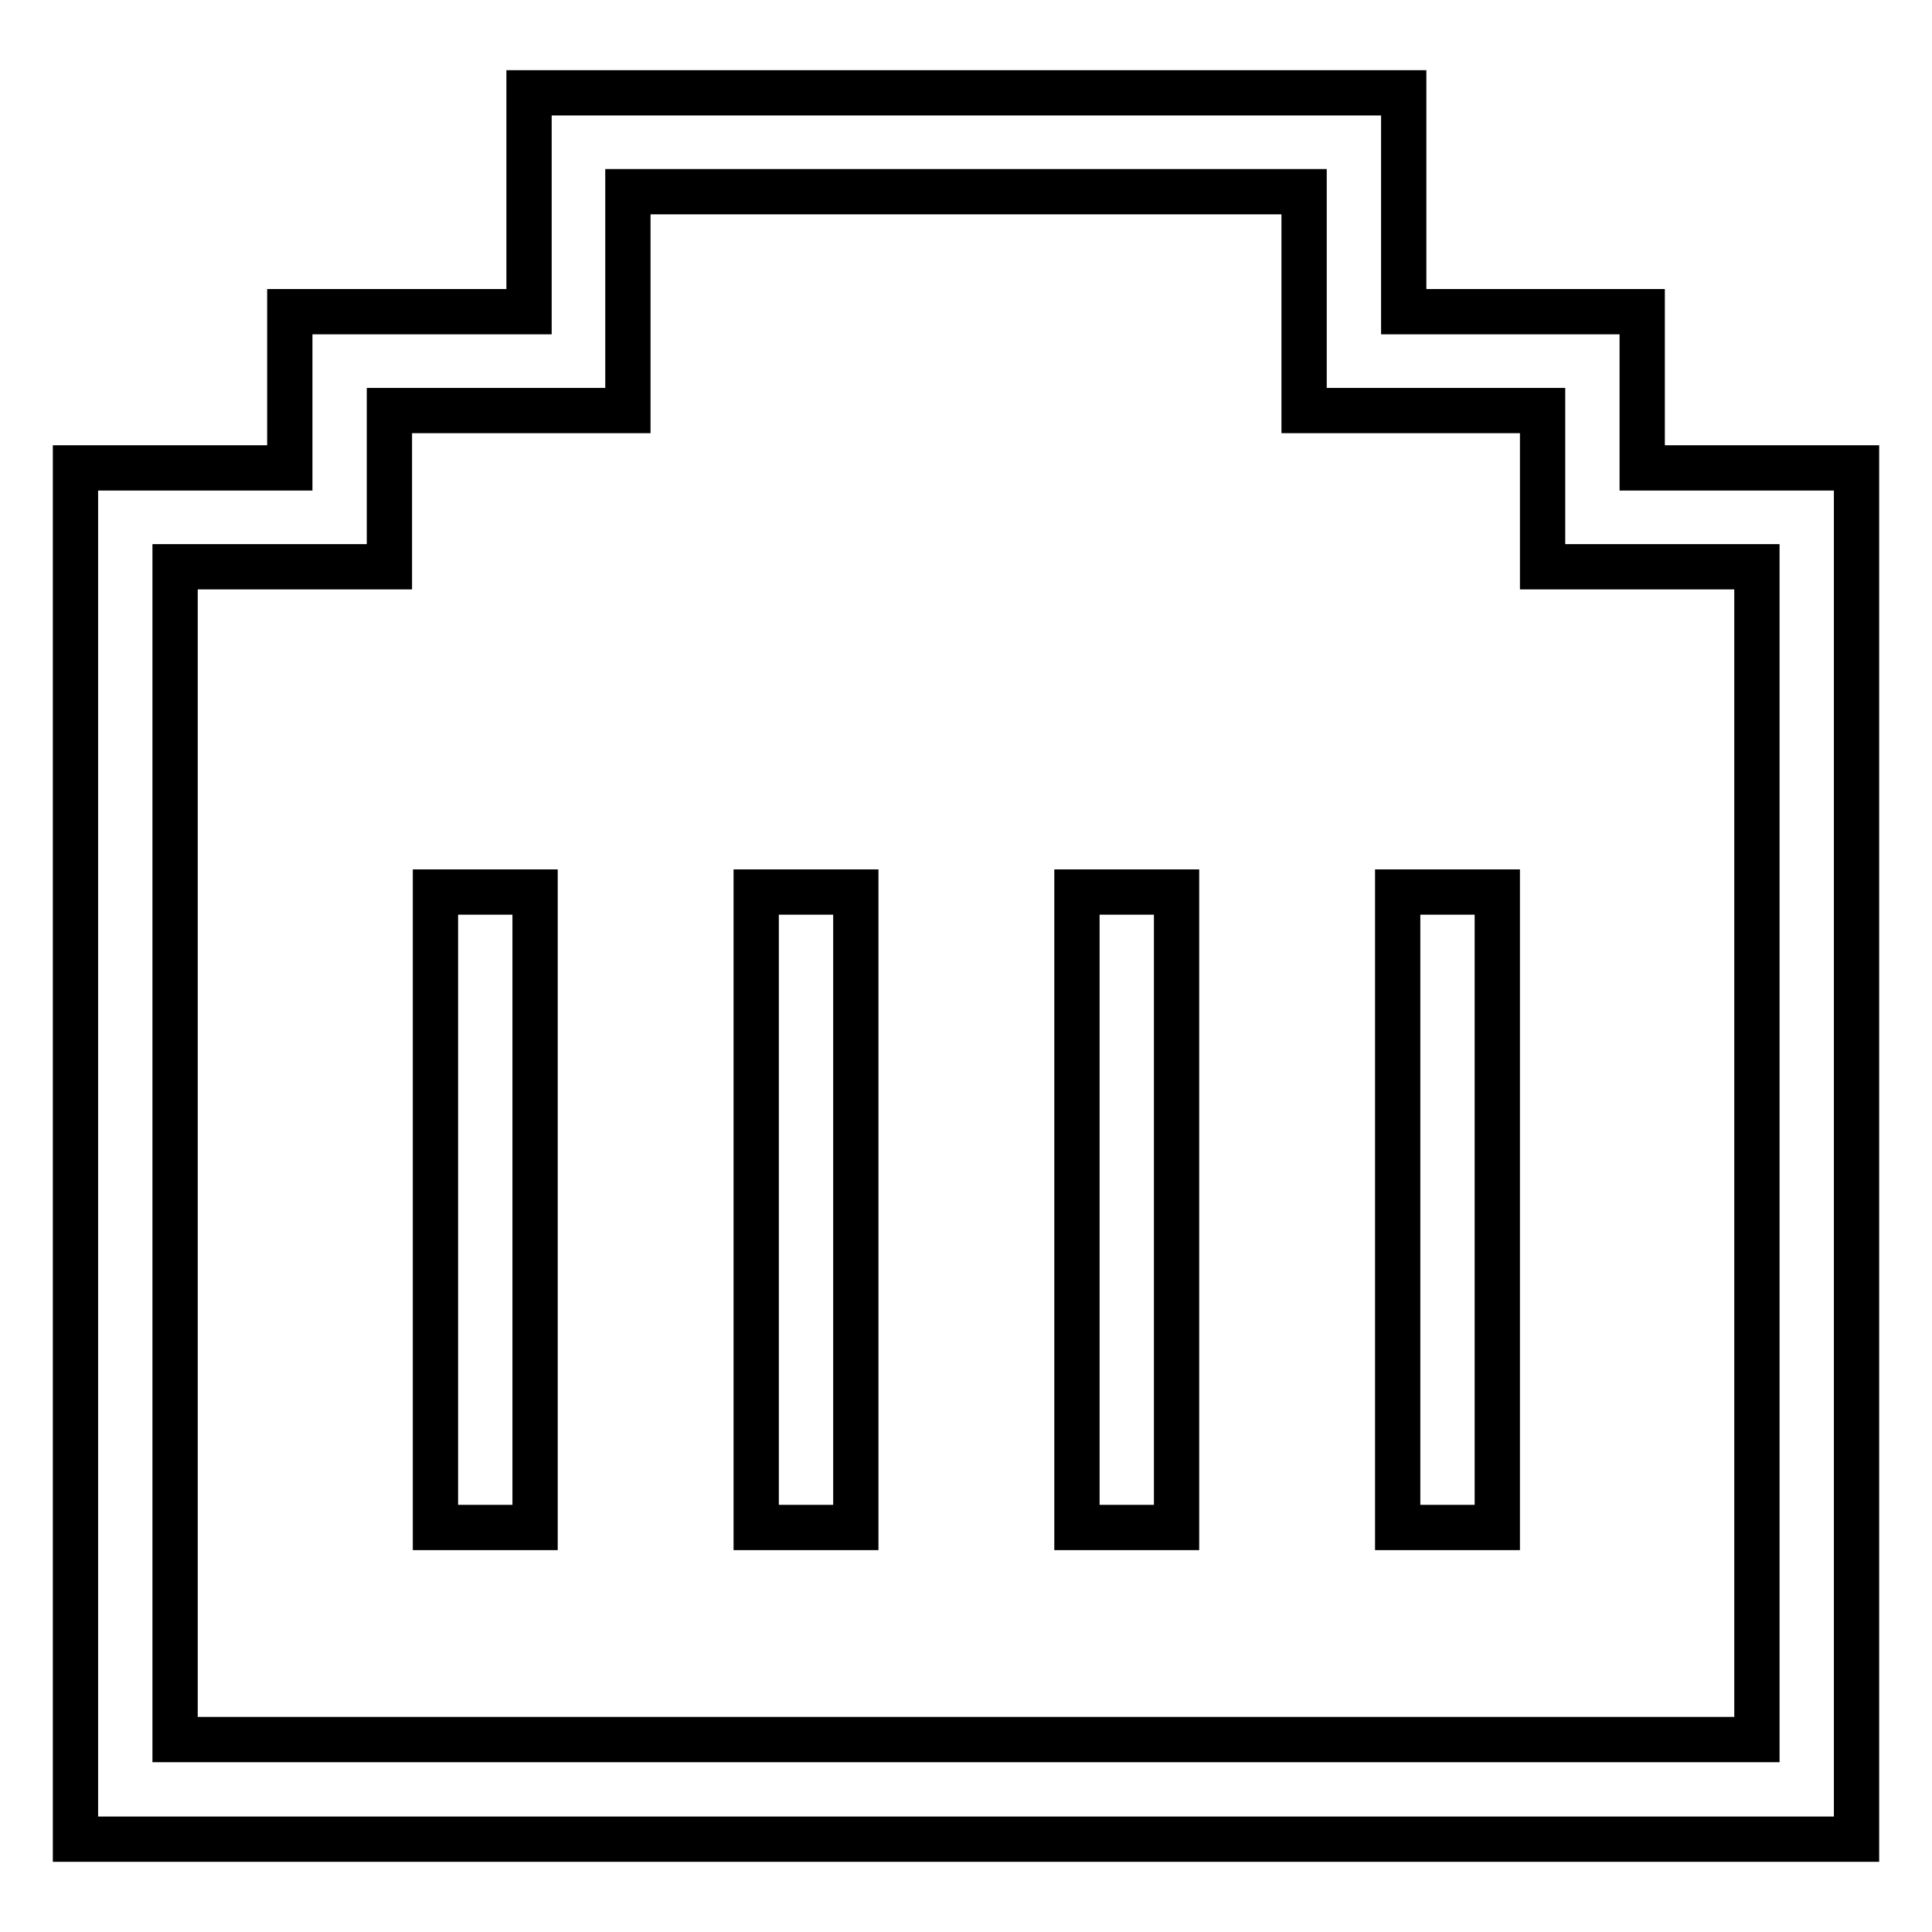
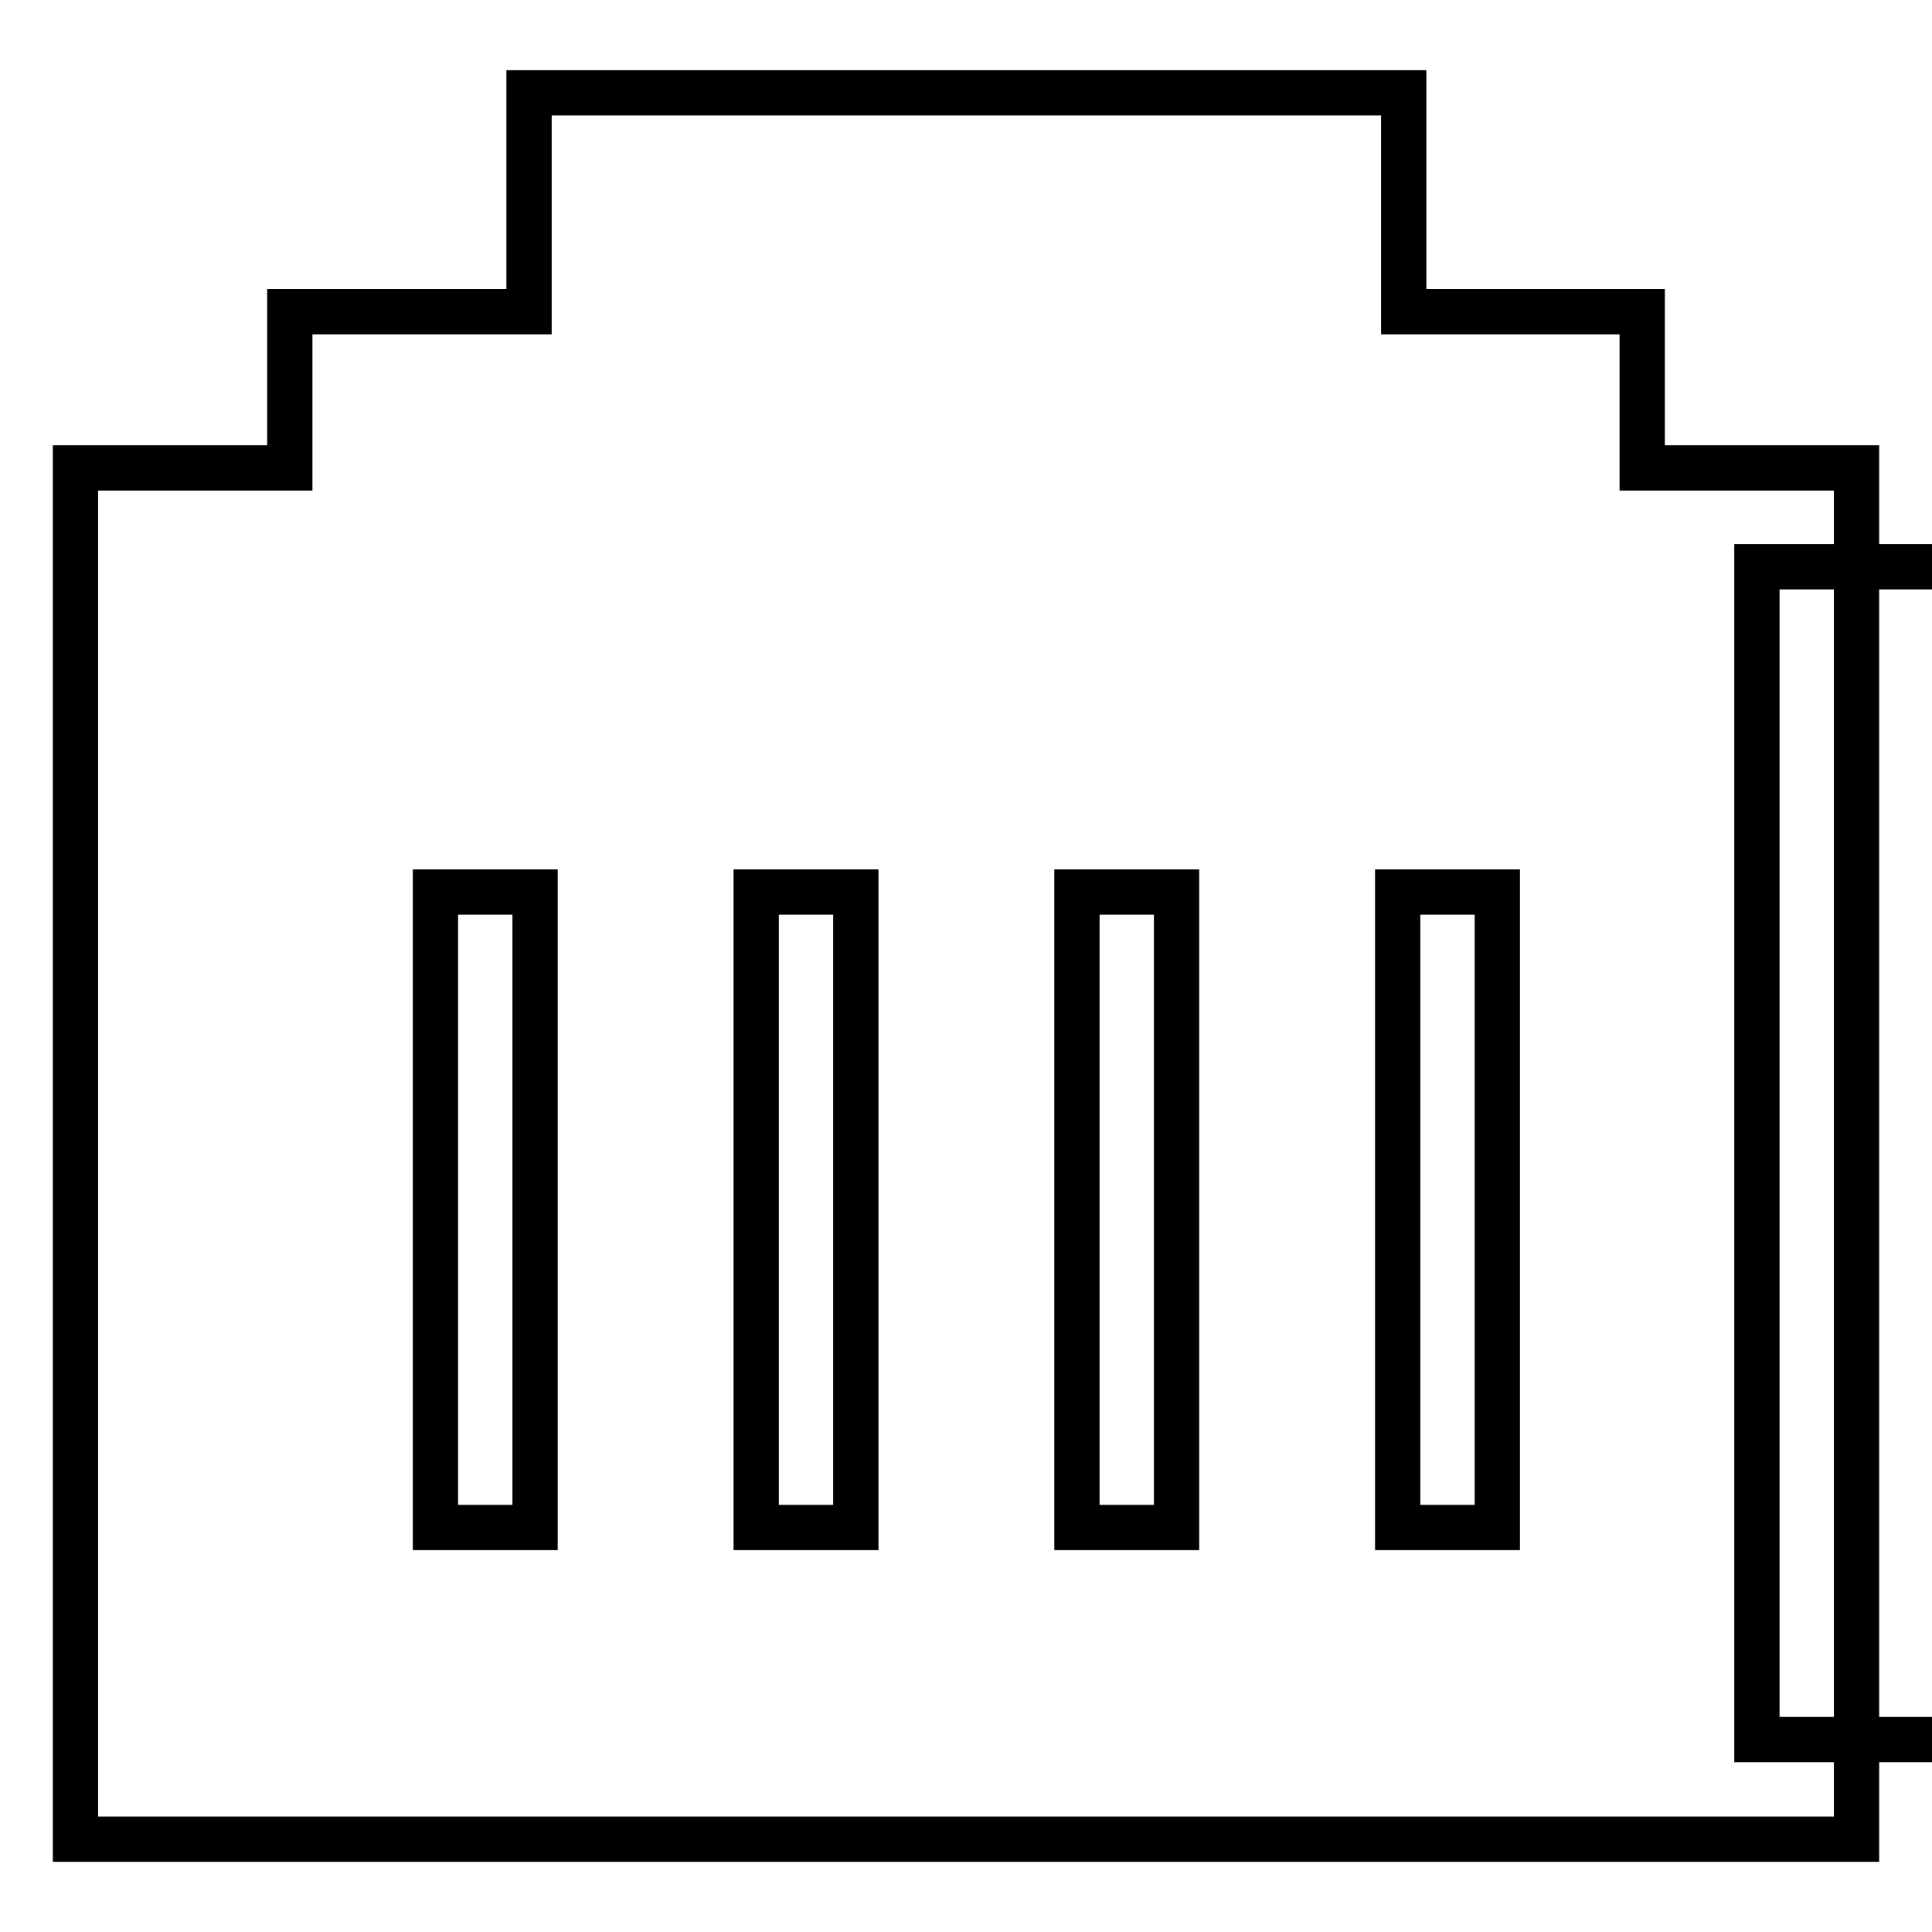
<svg xmlns="http://www.w3.org/2000/svg" version="1.1" x="0px" y="0px" viewBox="0 0 256 256" enable-background="new 0 0 256 256" xml:space="preserve">
  <g>
-     <path stroke-width="6" fill-opacity="0" stroke="#000000" d="M217.6,62V41.3h-31.6v-29H70.1v29H38.4V62H10v181.7h236V62H217.6z M232.8,230.5H23.2V75.1h28.4V54.4h31.6 v-29h89.6v29h31.6v20.7h28.4V230.5z M57.7,118.2h13.2v84.2H57.7V118.2z M100.2,118.2h13.2v84.2h-13.2V118.2z M142.7,118.2h13.2 v84.2h-13.2V118.2z M185.2,118.2h13.2v84.2h-13.2V118.2z" />
+     <path stroke-width="6" fill-opacity="0" stroke="#000000" d="M217.6,62V41.3h-31.6v-29H70.1v29H38.4V62H10v181.7h236V62H217.6z M232.8,230.5V75.1h28.4V54.4h31.6 v-29h89.6v29h31.6v20.7h28.4V230.5z M57.7,118.2h13.2v84.2H57.7V118.2z M100.2,118.2h13.2v84.2h-13.2V118.2z M142.7,118.2h13.2 v84.2h-13.2V118.2z M185.2,118.2h13.2v84.2h-13.2V118.2z" />
  </g>
</svg>